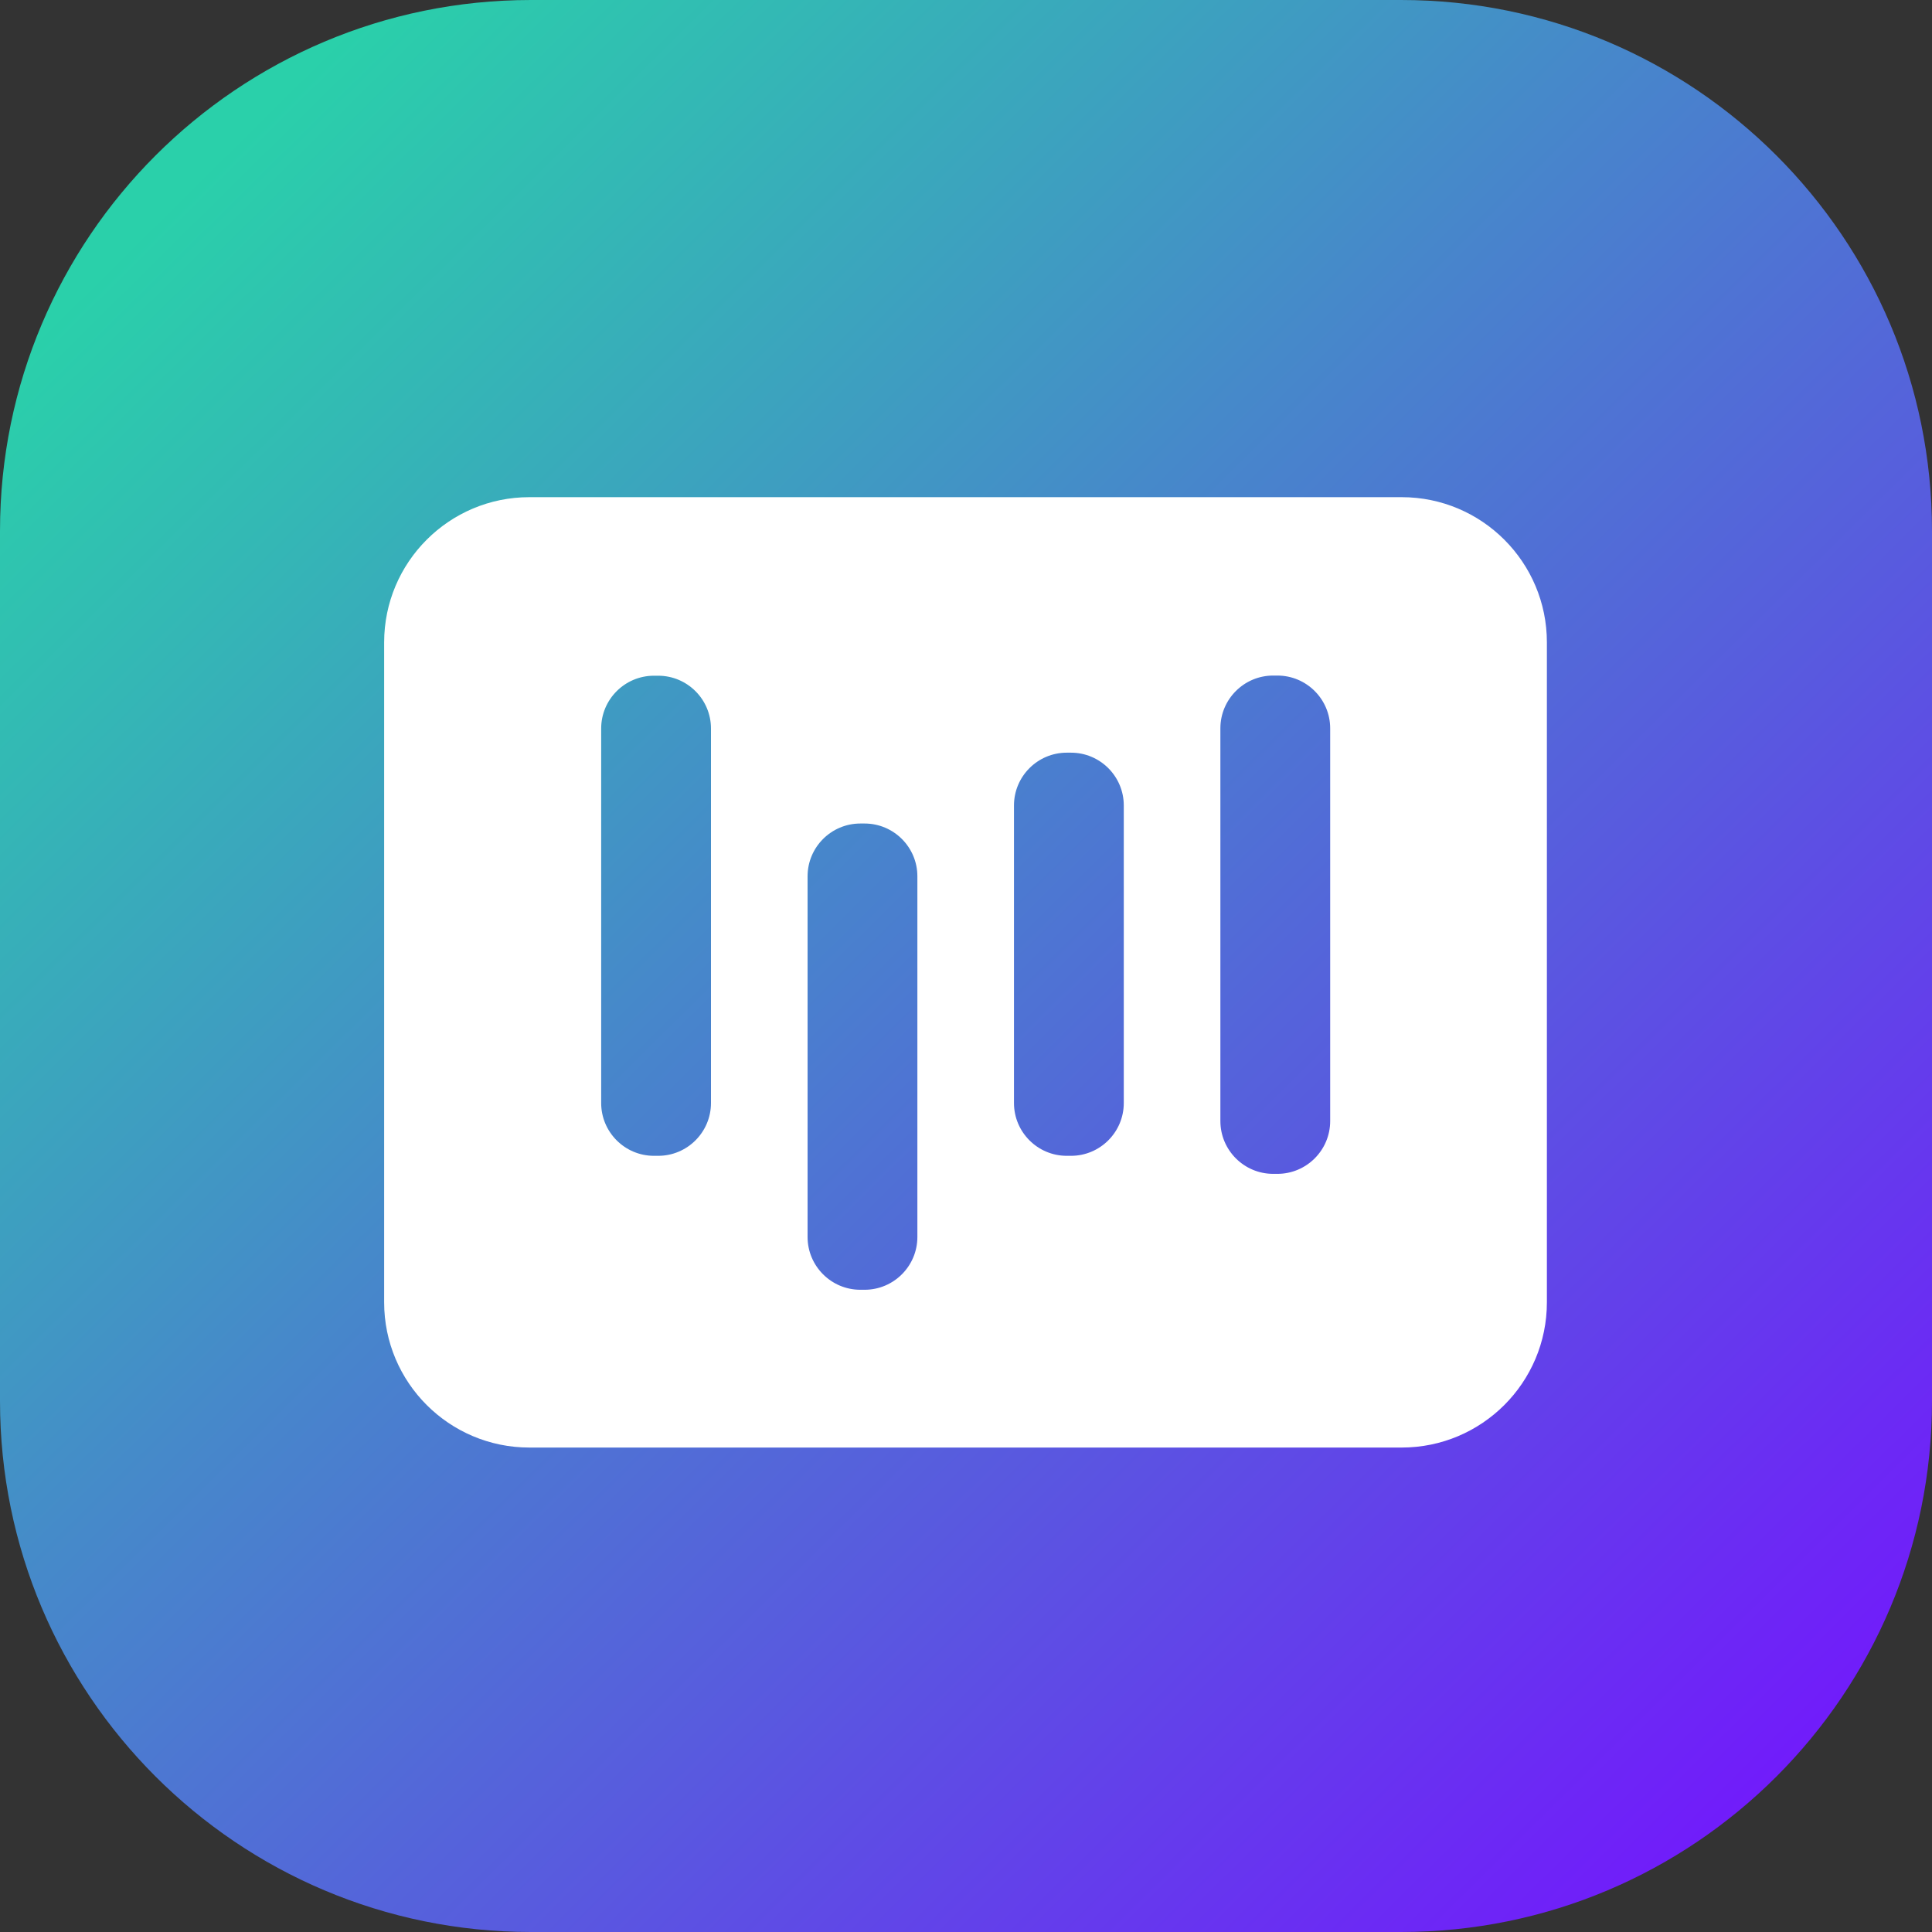
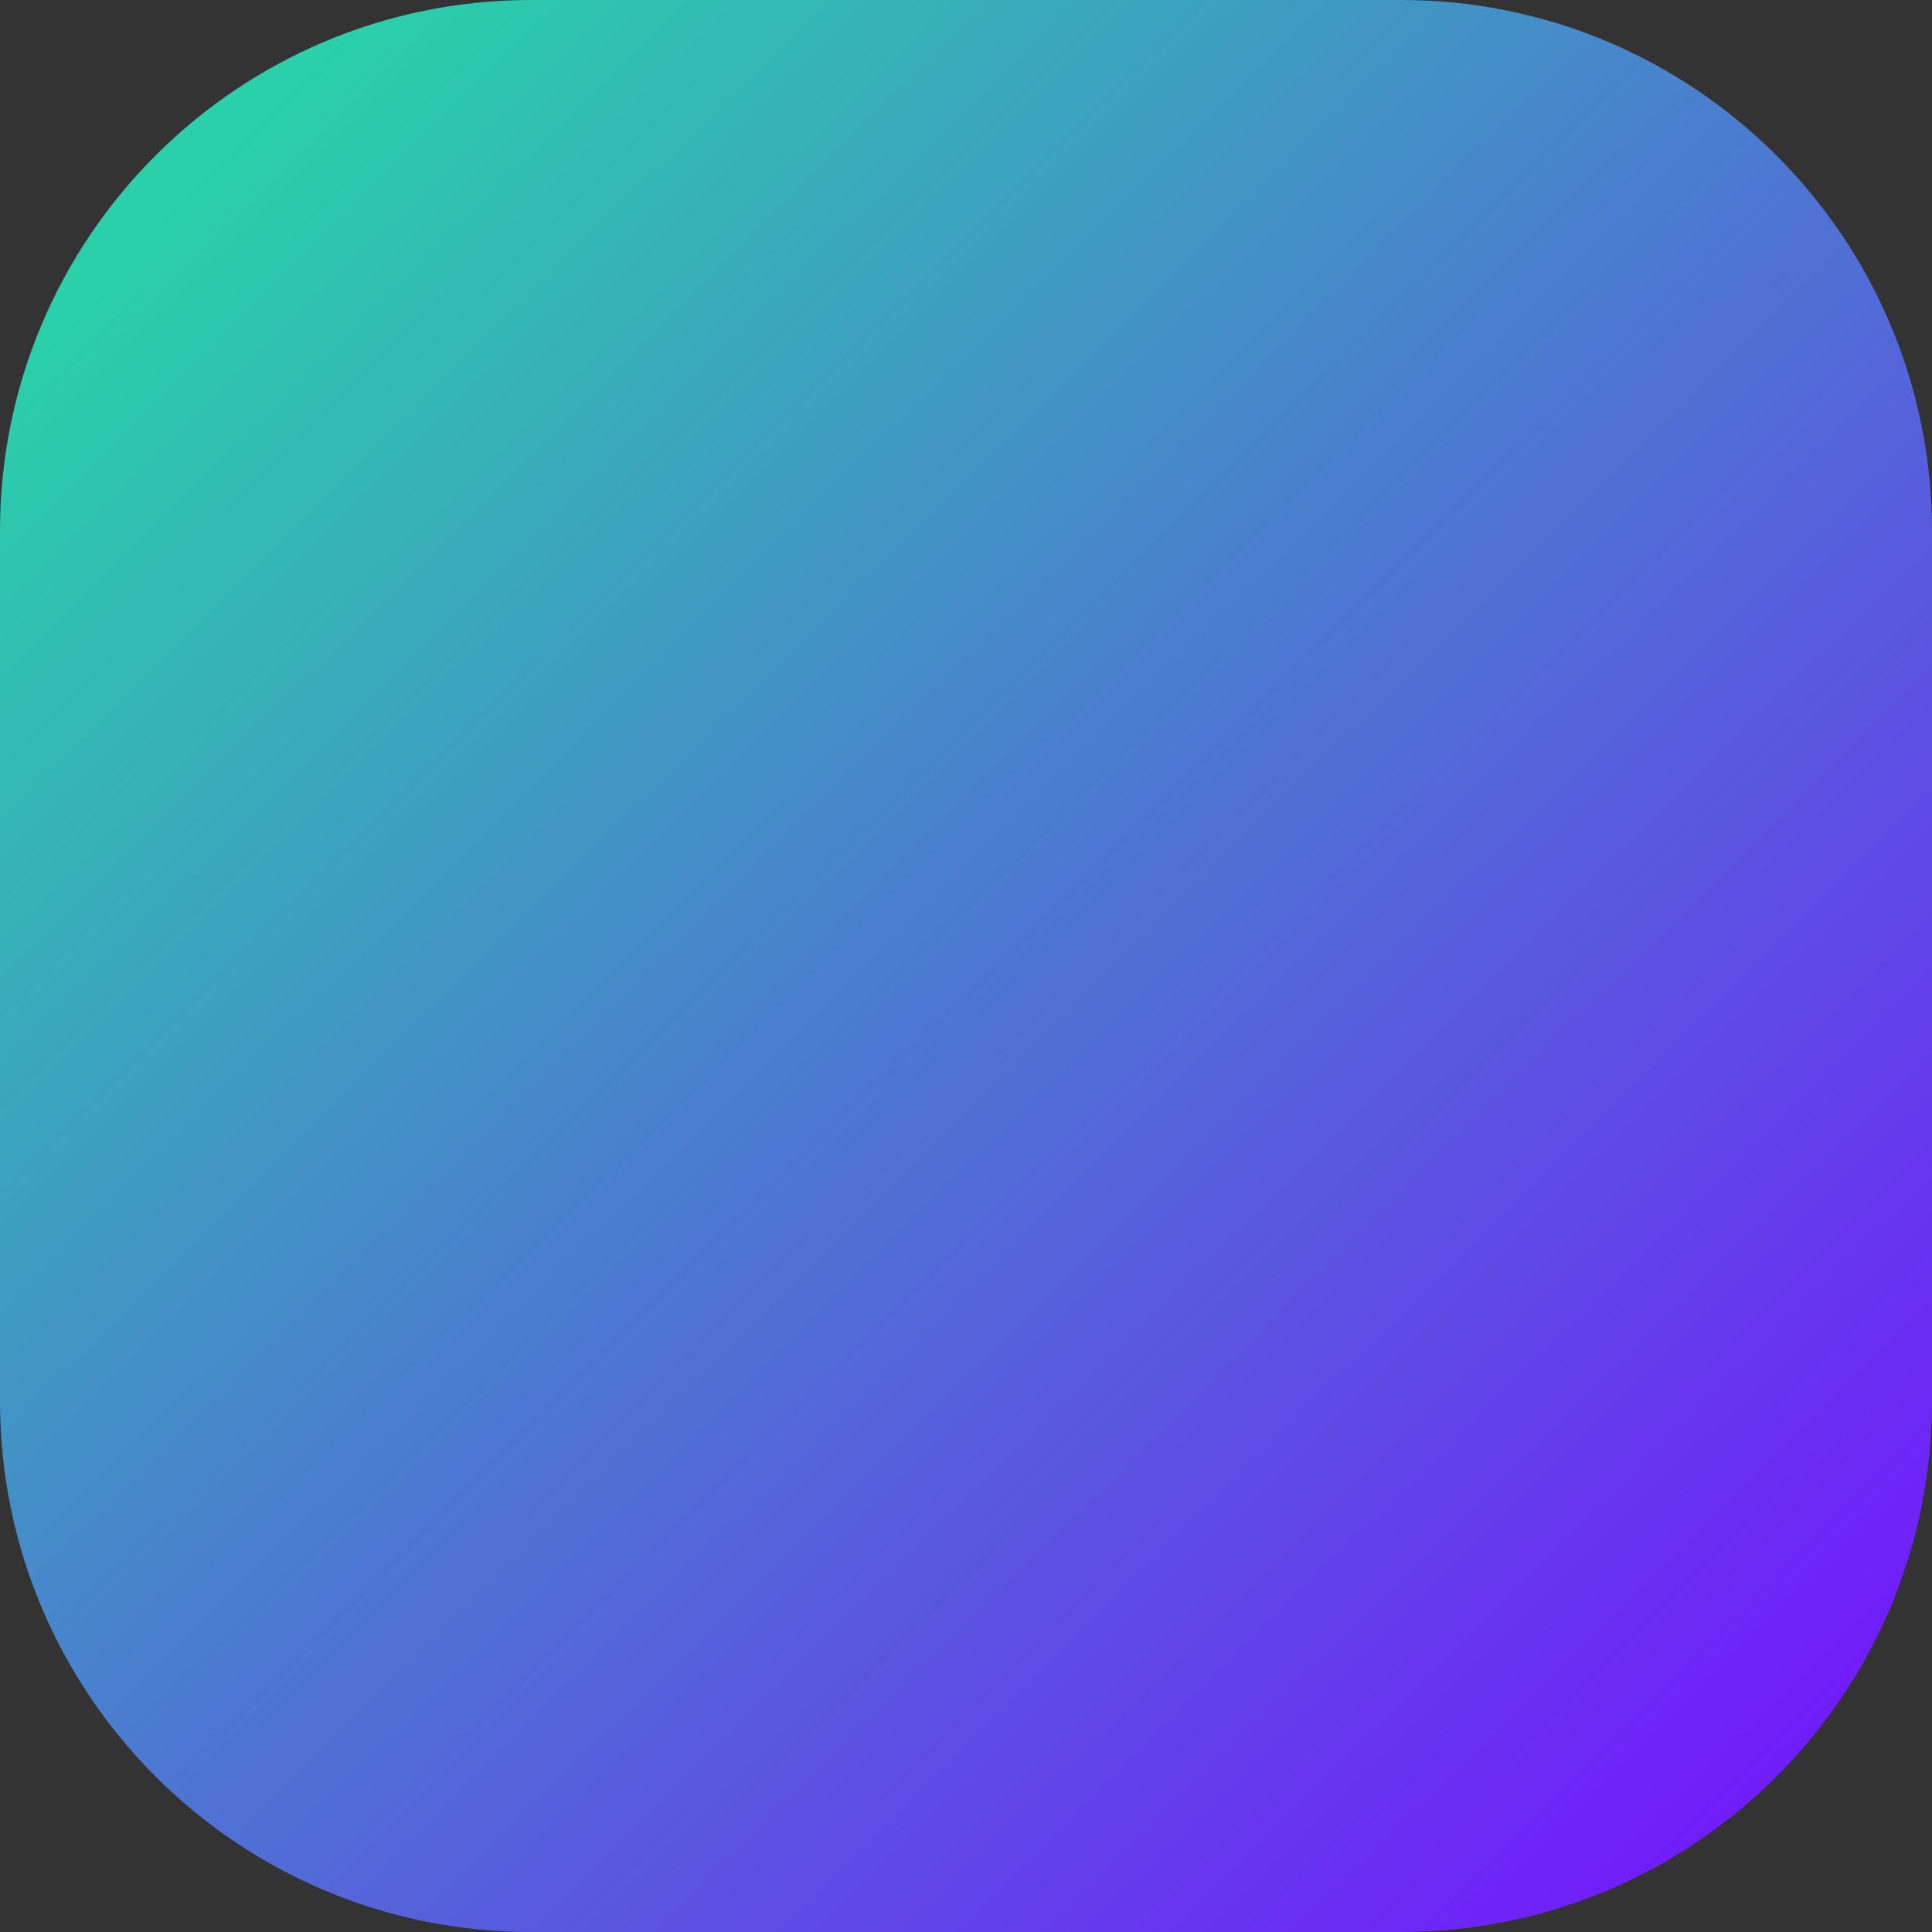
<svg xmlns="http://www.w3.org/2000/svg" width="120" height="120" viewBox="0 0 120 120" fill="none">
  <rect x="0" y="0" width="120" height="120" fill="#333333" stroke="none" />
-   <path d="M32.98 0H87.02C105.24 0 120 14.77 120 32.98V87.02C120 105.24 105.23 120 87.02 120H32.98C14.76 120 0 105.23 0 87.02V32.98C0 14.76 14.77 0 32.98 0Z" fill="url(#paint0_linear_7_401)" />
-   <path d="M87.06 30.88H32.88C27.9 30.88 23.86 34.92 23.86 39.9V80.89C23.86 85.87 27.9 89.91 32.88 89.91H87.06C92.04 89.91 96.08 85.87 96.08 80.89V39.9C96.08 34.92 92.04 30.88 87.06 30.88ZM44.16 68.51C44.16 70.32 42.69 71.79 40.88 71.79H40.62C38.81 71.79 37.34 70.32 37.34 68.51V45.25C37.34 43.44 38.81 41.97 40.62 41.97H40.88C42.69 41.97 44.16 43.44 44.16 45.25V68.51ZM56.98 76.83C56.98 78.64 55.51 80.11 53.7 80.11H53.44C51.63 80.11 50.16 78.64 50.16 76.83V54.43C50.16 52.62 51.63 51.15 53.44 51.15H53.7C55.51 51.15 56.98 52.62 56.98 54.43V76.83ZM69.8 68.51C69.8 70.32 68.33 71.79 66.52 71.79H66.26C64.45 71.79 62.98 70.32 62.98 68.51V50.03C62.98 48.22 64.45 46.75 66.26 46.75H66.52C68.33 46.75 69.8 48.22 69.8 50.03V68.51ZM82.62 69.63C82.62 71.44 81.15 72.91 79.34 72.91H79.08C77.27 72.91 75.8 71.44 75.8 69.63V45.24C75.8 43.43 77.27 41.96 79.08 41.96H79.34C81.15 41.96 82.62 43.43 82.62 45.24V69.63Z" fill="white" />
+   <path d="M32.98 0H87.02C105.24 0 120 14.77 120 32.98V87.02C120 105.24 105.23 120 87.02 120H32.98C14.76 120 0 105.23 0 87.02V32.98C0 14.76 14.77 0 32.98 0" fill="url(#paint0_linear_7_401)" />
  <defs>
    <linearGradient id="paint0_linear_7_401" x1="11.83" y1="11.35" x2="123.43" y2="124.15" gradientUnits="userSpaceOnUse">
      <stop stop-color="#2AD0AA" />
      <stop offset="0.92" stop-color="#7414FE" />
      <stop offset="1" stop-color="#7512FF" />
    </linearGradient>
  </defs>
</svg>